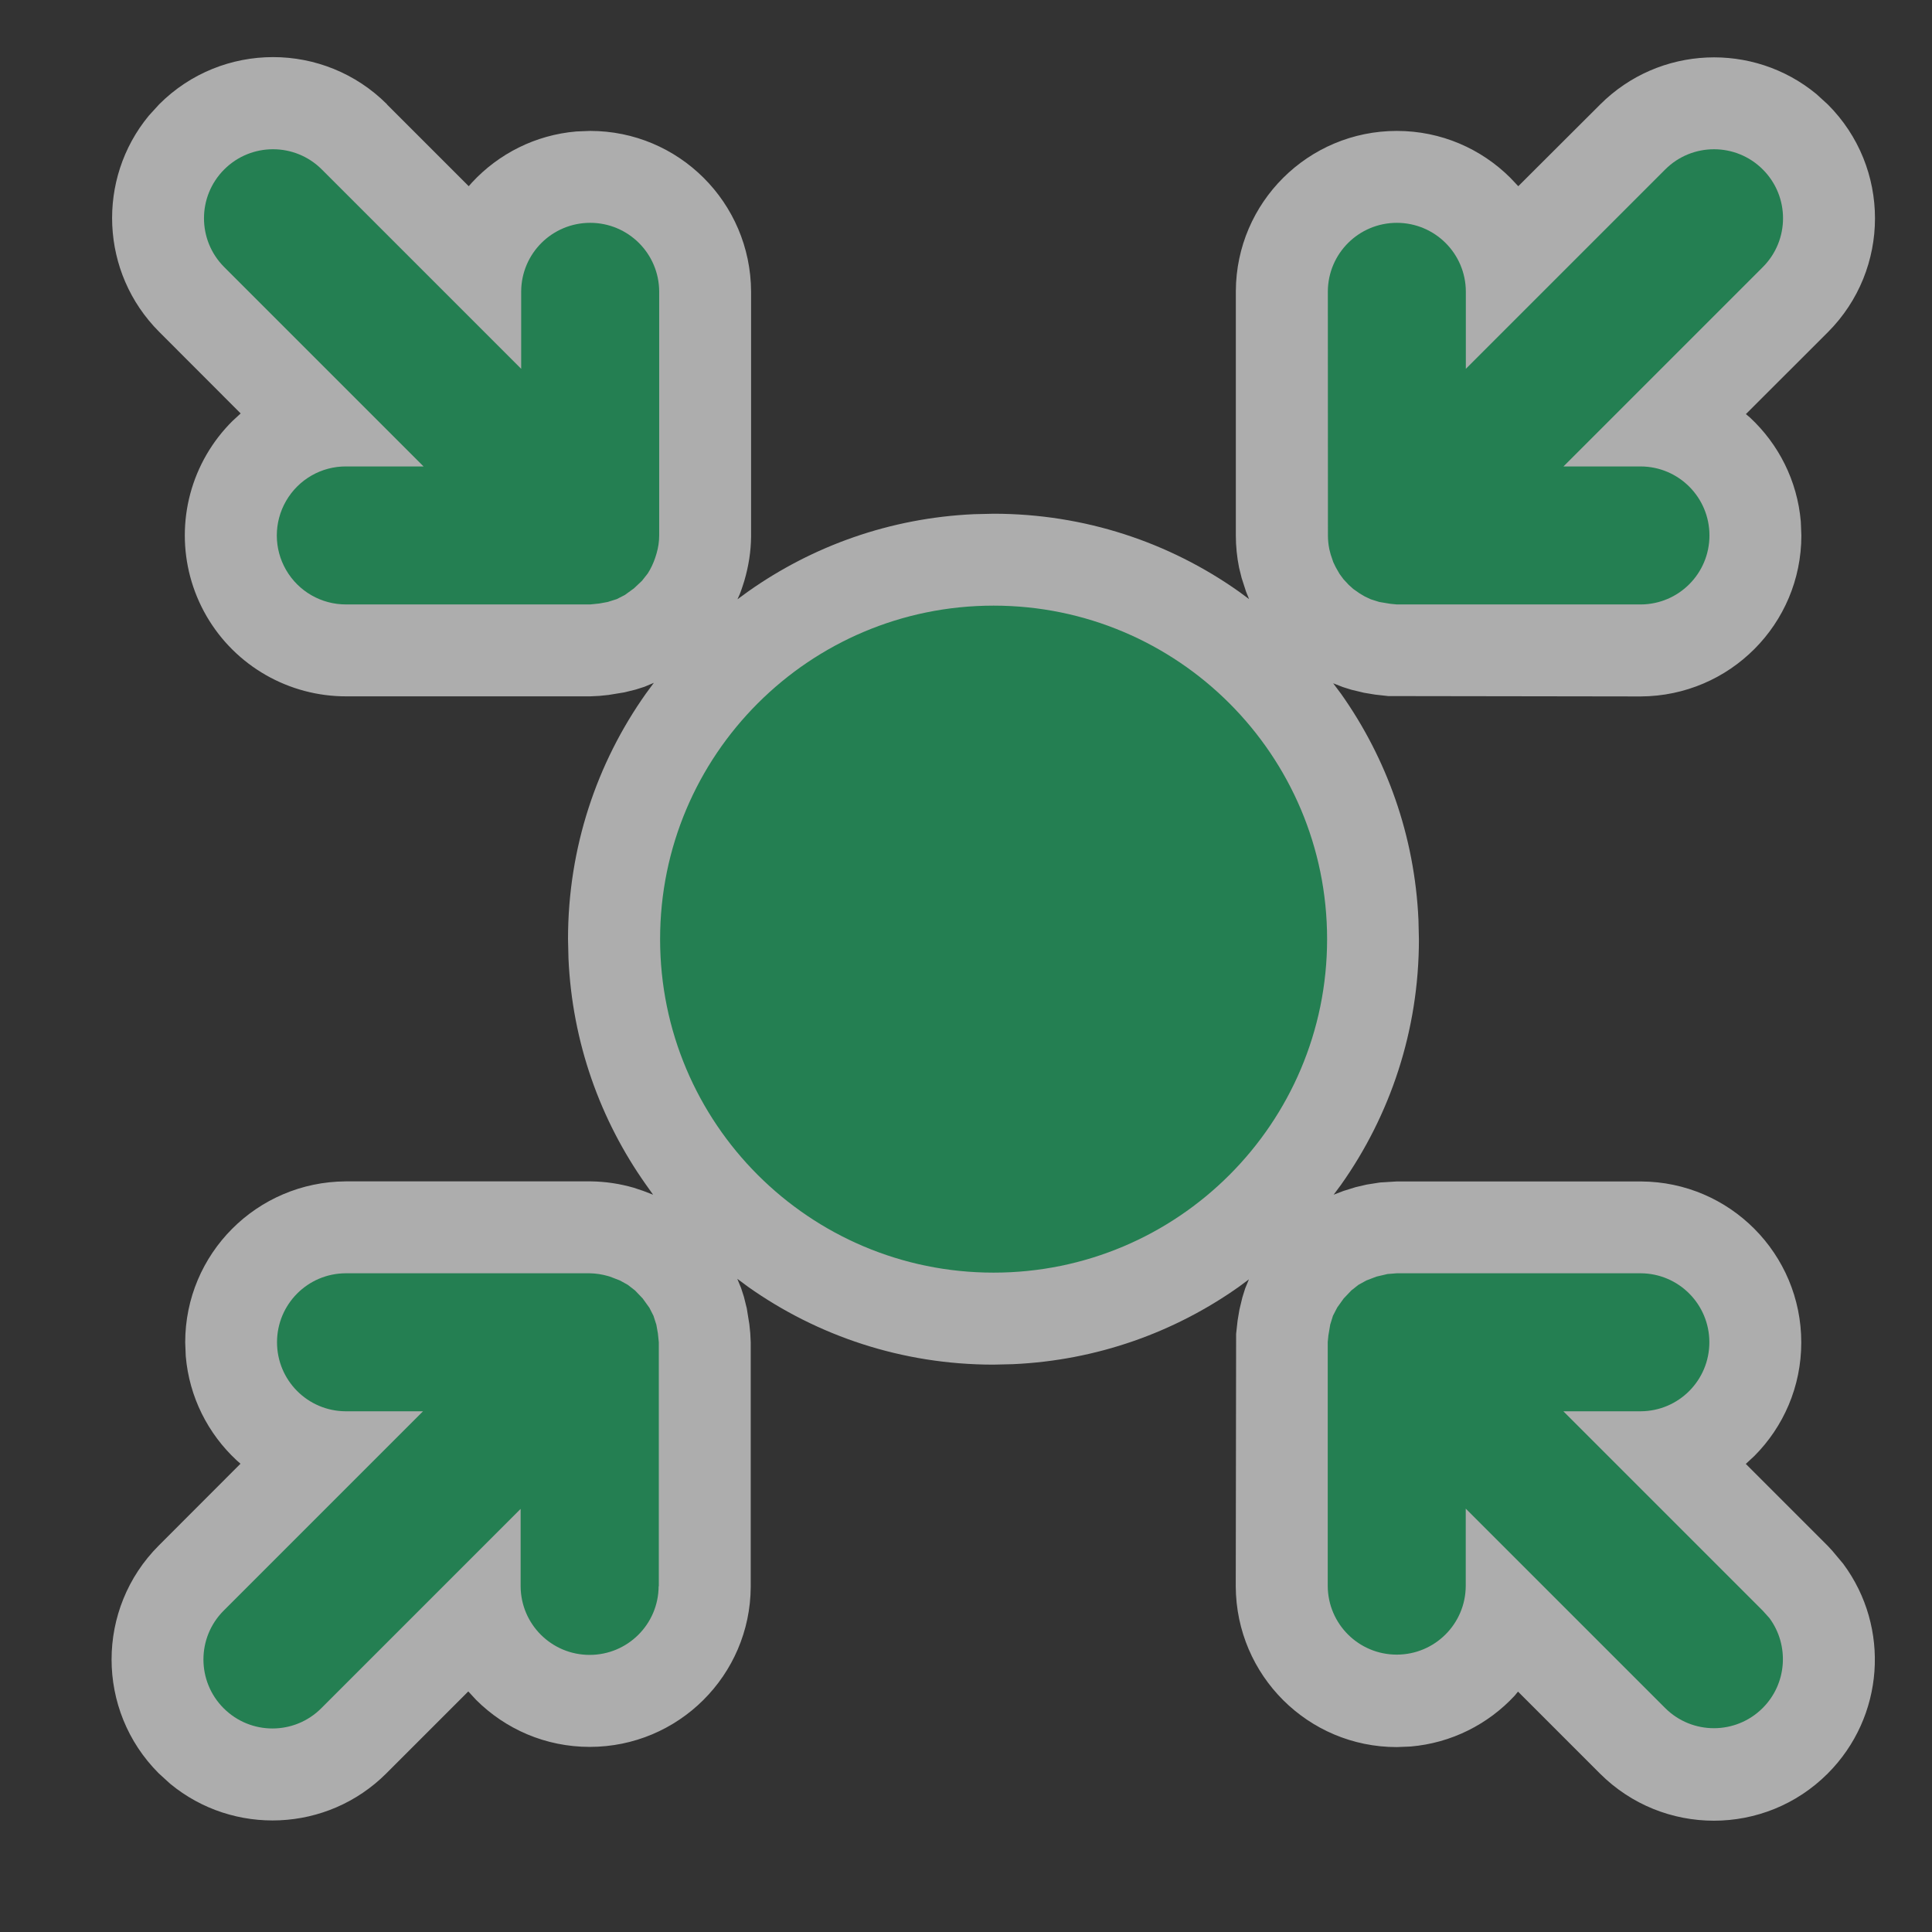
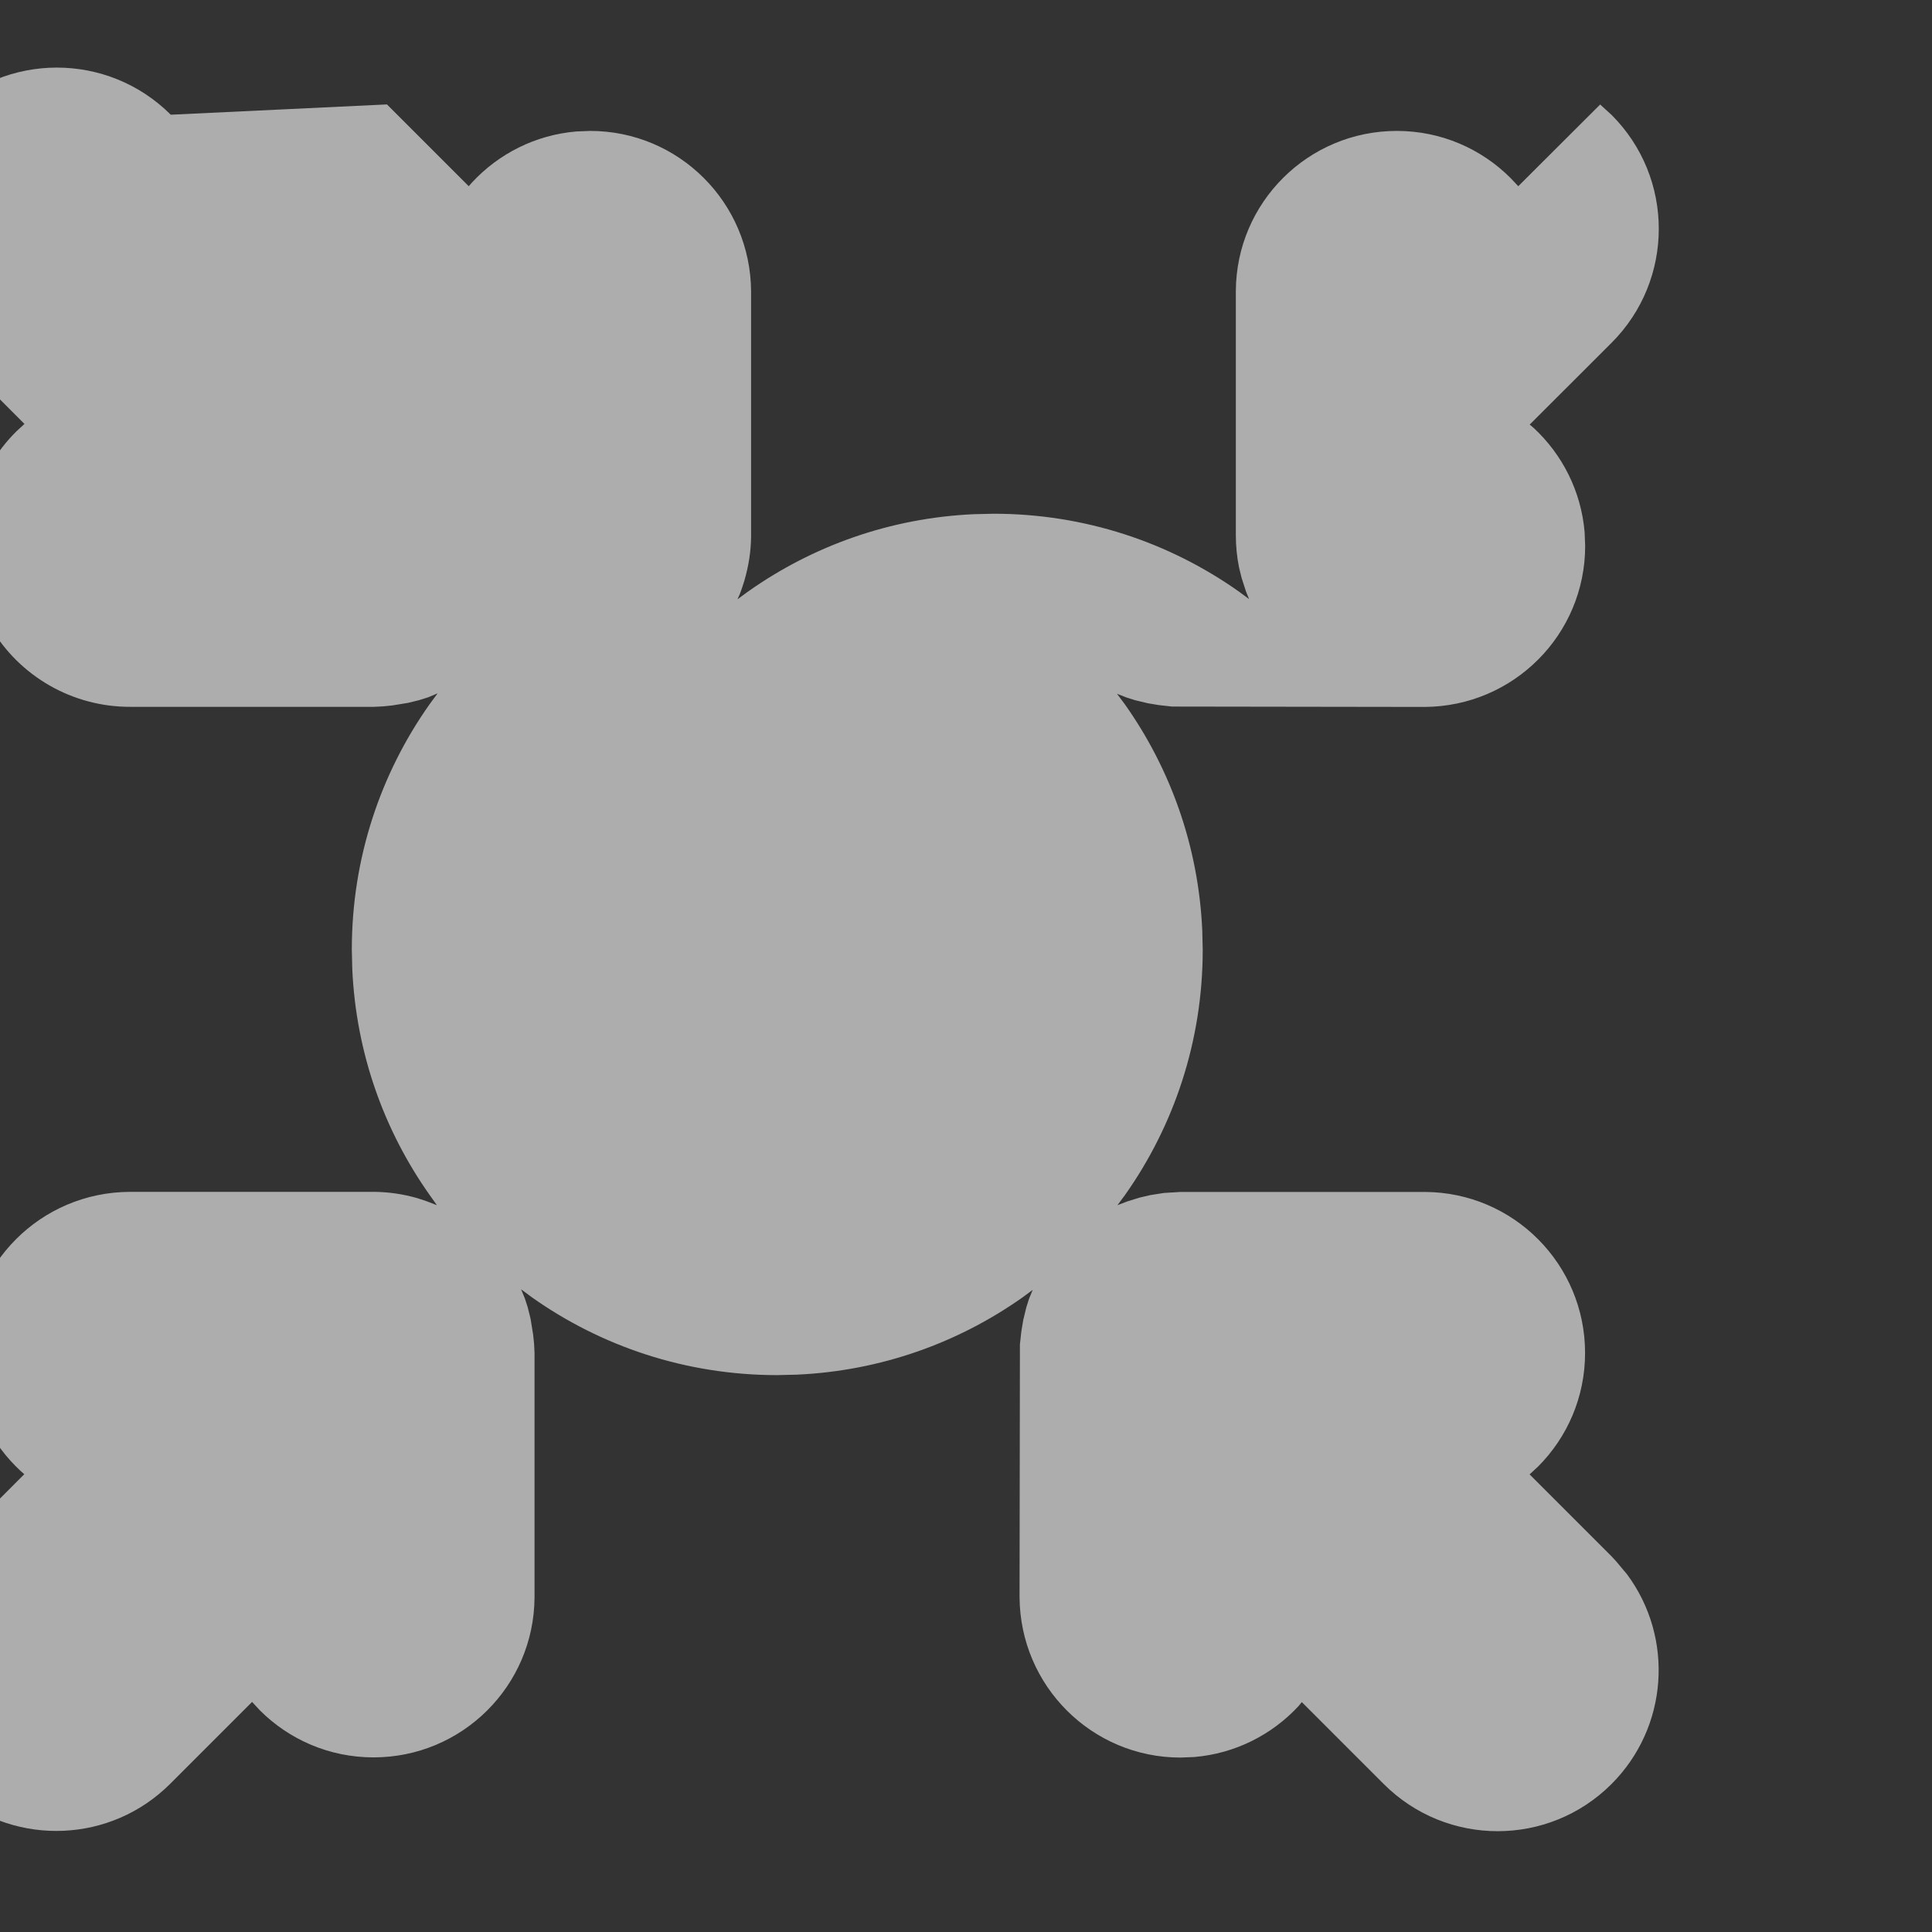
<svg xmlns="http://www.w3.org/2000/svg" height="21" viewBox="0 0 21 21" width="21">
  <rect x="0" y="0" width="21" height="21" fill="#333333" stroke="none" />
  <g fill="none" transform="translate(.8 .208)">
-     <path d="m3.406.927.889.889.037-.042c.288-.31.686-.515 1.132-.553l.15-.006c.963 0 1.745.778 1.75 1.746l-0 2.666c-.002.157-.025.312-.074.48l-.019.059c-.009.028-.019.056-.03.084l-.025.056.115-.084c.7-.495 1.543-.8 2.456-.841l.212-.005c.993 0 1.914.313 2.667.846l.111.082-.033-.081-.048-.149-.028-.113c-.023-.115-.035-.232-.035-.349l0-2.657c.005-.963.787-1.74 1.75-1.74.481 0 .917.194 1.234.51l.086.091.89-.888c.643-.643 1.663-.681 2.35-.114l.125.114c.683.683.683 1.791 0 2.475l-.891.89.044.037c.31.288.515.686.553 1.132l.006.15c0 .963-.778 1.745-1.746 1.75l-2.745-.004-.143-.016-.12-.02-.138-.033-.092-.029-.105-.041.086.115c.495.7.8 1.543.841 2.456l.005.212c0 .993-.313 1.914-.846 2.667l-.081.109.107-.041.132-.041.12-.028.146-.023.181-.011 2.657 0c.963.005 1.74.787 1.74 1.75 0 .481-.194.917-.51 1.234l-.093.086.89.89.05.054.119.142c.514.693.447 1.664-.169 2.28-.683.683-1.791.683-2.475 0l-.891-.891-.036.044c-.288.31-.686.515-1.132.553l-.15.006c-.963 0-1.745-.778-1.75-1.746l.004-2.746.016-.144.02-.119.032-.133.03-.096.041-.1-.109.081c-.7.495-1.543.8-2.456.841l-.212.005c-.993 0-1.914-.313-2.667-.846l-.117-.087.041.1.031.096.031.125.028.173.01.097.005.1-0 2.657c-.005.963-.787 1.74-1.75 1.74-.481 0-.917-.194-1.234-.51l-.086-.093-.89.89c-.643.643-1.663.681-2.35.114l-.125-.114c-.683-.683-.683-1.791 0-2.475l.889-.89-.042-.037c-.31-.288-.515-.686-.553-1.132l-.006-.15c0-.963.778-1.745 1.746-1.75l2.665 0c.156.002.311.025.464.069l.102.034.109.042-.079-.111c-.495-.7-.8-1.543-.841-2.456l-.005-.212c0-.993.313-1.914.846-2.667l.087-.118-.102.043-.098.031-.122.03-.172.028-.098.01-.1.005-2.646-0c-.627.003-1.209-.329-1.524-.872-.315-.543-.315-1.213 0-1.756.079-.136.174-.258.283-.366l.088-.081-.885-.886c-.643-.643-.681-1.663-.114-2.35l.114-.125c.683-.683 1.791-.683 2.475 0z" fill="#fff" fill-opacity=".6" />
-     <path d="m10 6.375c2.002 0 3.625 1.623 3.625 3.625 0 2.002-1.623 3.625-3.625 3.625-2.002 0-3.625-1.623-3.625-3.625 0-2.002 1.623-3.625 3.625-3.625zm8.36 10.924-2.167-2.167.841-0c.413-.002.746-.337.746-.75 0-.413-.333-.748-.746-.75h-2.652l-.1.008-.12.028-.11.042-.087.048-.076.06-.083.087-.071.099-.046.089-.03.096-.02.119-.007.071v2.652c.002.413.337.746.75.746.413 0 .748-.333.75-.746l0-.841 2.167 2.167c.293.293.768.293 1.061 0 .266-.266.29-.683.073-.977zm-12.269-11.112.087-.082.063-.08c.034-.053.061-.111.081-.171l.014-.045c.019-.064.029-.13.029-.197v-2.652c-.002-.413-.337-.746-.75-.746s-.748.333-.75.746l-0.0.841-2.167-2.167c-.293-.293-.768-.293-1.061 0-.293.293-.293.768 0 1.061l2.167 2.167h-.841c-.269-.002-.518.141-.653.374s-.135.52 0 .752c.135.233.384.375.653.374h2.652l.098-.01.093-.017.098-.031.088-.045zm7.543-.576c0 .05.005.1.015.15l.015.058.028.083.027.056.042.073.043.058.056.06.05.045.07.049.056.033.064.03.092.029.12.02.071.007h2.652c.413-.002.746-.337.746-.75s-.333-.748-.746-.75l-.841 0 2.167-2.167c.293-.293.293-.768 0-1.061-.293-.293-.768-.293-1.061 0l-2.167 2.167v-.841c-.002-.413-.337-.746-.75-.746-.413 0-.748.333-.75.746zm-7.273 11.423v-2.652l-.01-.097-.017-.095-.031-.096-.045-.088-.072-.1-.083-.087-.08-.062-.085-.047-.109-.042-.024-.007c-.064-.018-.13-.028-.196-.029h-2.652c-.413.002-.746.337-.746.75 0 .413.333.748.746.75h.841l-2.167 2.167c-.293.293-.293.768 0 1.061.293.293.768.293 1.061 0l2.167-2.167v.841c.002.413.337.746.75.746s.748-.333.75-.746z" fill="#247f52" />
+     <path d="m3.406.927.889.889.037-.042c.288-.31.686-.515 1.132-.553l.15-.006c.963 0 1.745.778 1.75 1.746l-0 2.666c-.002.157-.025.312-.074.48l-.019.059c-.009.028-.019.056-.03.084l-.025.056.115-.084c.7-.495 1.543-.8 2.456-.841l.212-.005c.993 0 1.914.313 2.667.846l.111.082-.033-.081-.048-.149-.028-.113c-.023-.115-.035-.232-.035-.349l0-2.657c.005-.963.787-1.74 1.75-1.74.481 0 .917.194 1.234.51l.086.091.89-.888l.125.114c.683.683.683 1.791 0 2.475l-.891.89.044.037c.31.288.515.686.553 1.132l.006.15c0 .963-.778 1.745-1.746 1.75l-2.745-.004-.143-.016-.12-.02-.138-.033-.092-.029-.105-.041.086.115c.495.7.8 1.543.841 2.456l.005.212c0 .993-.313 1.914-.846 2.667l-.081.109.107-.041.132-.041.12-.028.146-.023.181-.011 2.657 0c.963.005 1.74.787 1.74 1.75 0 .481-.194.917-.51 1.234l-.093.086.89.89.05.054.119.142c.514.693.447 1.664-.169 2.28-.683.683-1.791.683-2.475 0l-.891-.891-.036.044c-.288.31-.686.515-1.132.553l-.15.006c-.963 0-1.745-.778-1.75-1.746l.004-2.746.016-.144.02-.119.032-.133.03-.096.041-.1-.109.081c-.7.495-1.543.8-2.456.841l-.212.005c-.993 0-1.914-.313-2.667-.846l-.117-.087.041.1.031.096.031.125.028.173.01.097.005.1-0 2.657c-.005.963-.787 1.74-1.75 1.74-.481 0-.917-.194-1.234-.51l-.086-.093-.89.89c-.643.643-1.663.681-2.35.114l-.125-.114c-.683-.683-.683-1.791 0-2.475l.889-.89-.042-.037c-.31-.288-.515-.686-.553-1.132l-.006-.15c0-.963.778-1.745 1.746-1.75l2.665 0c.156.002.311.025.464.069l.102.034.109.042-.079-.111c-.495-.7-.8-1.543-.841-2.456l-.005-.212c0-.993.313-1.914.846-2.667l.087-.118-.102.043-.098.031-.122.03-.172.028-.098.01-.1.005-2.646-0c-.627.003-1.209-.329-1.524-.872-.315-.543-.315-1.213 0-1.756.079-.136.174-.258.283-.366l.088-.081-.885-.886c-.643-.643-.681-1.663-.114-2.35l.114-.125c.683-.683 1.791-.683 2.475 0z" fill="#fff" fill-opacity=".6" />
  </g>
</svg>